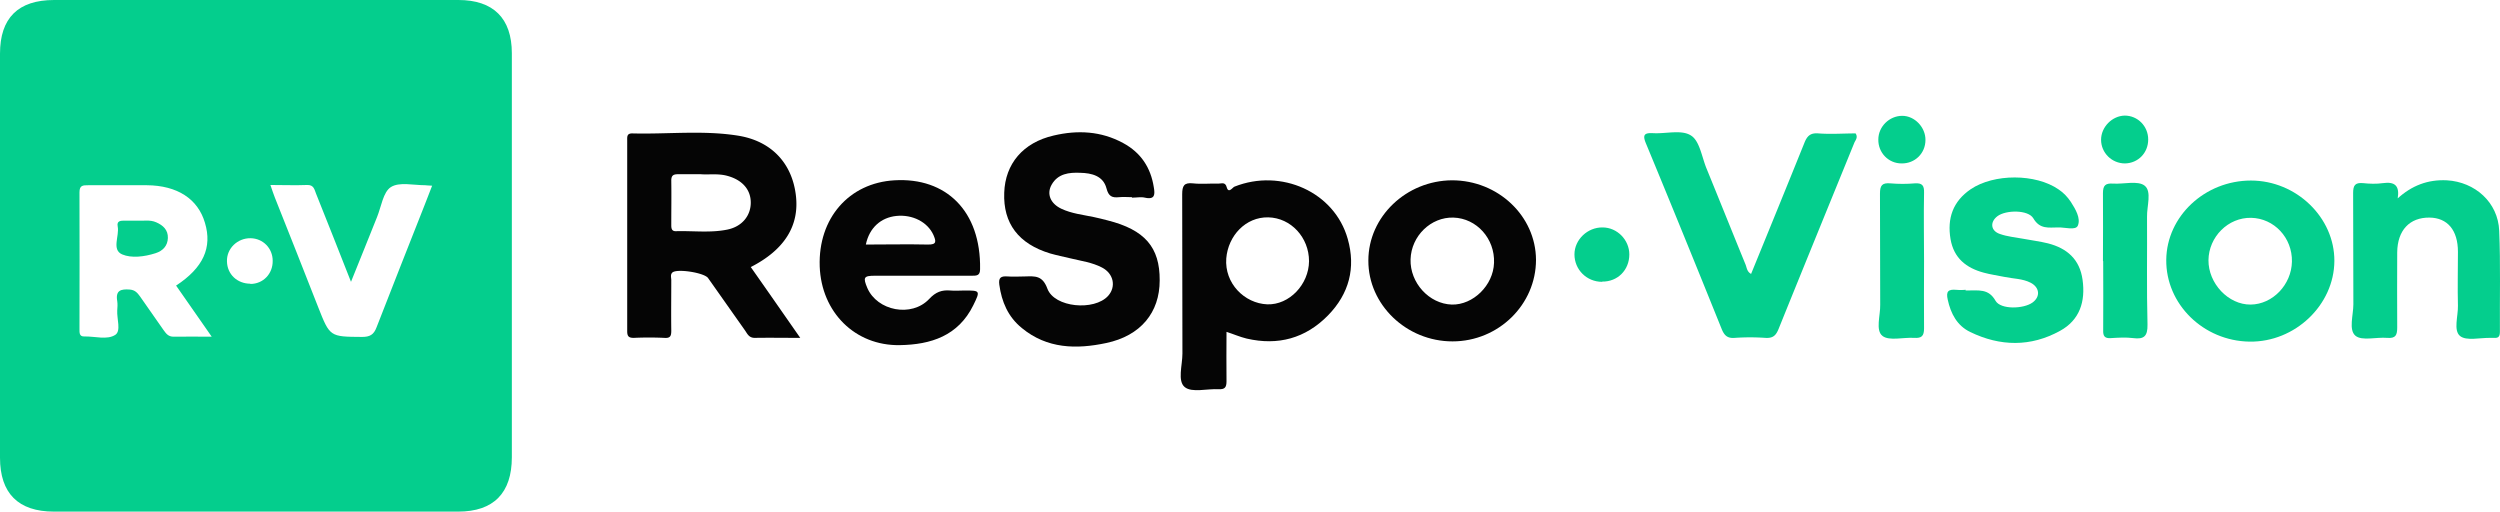
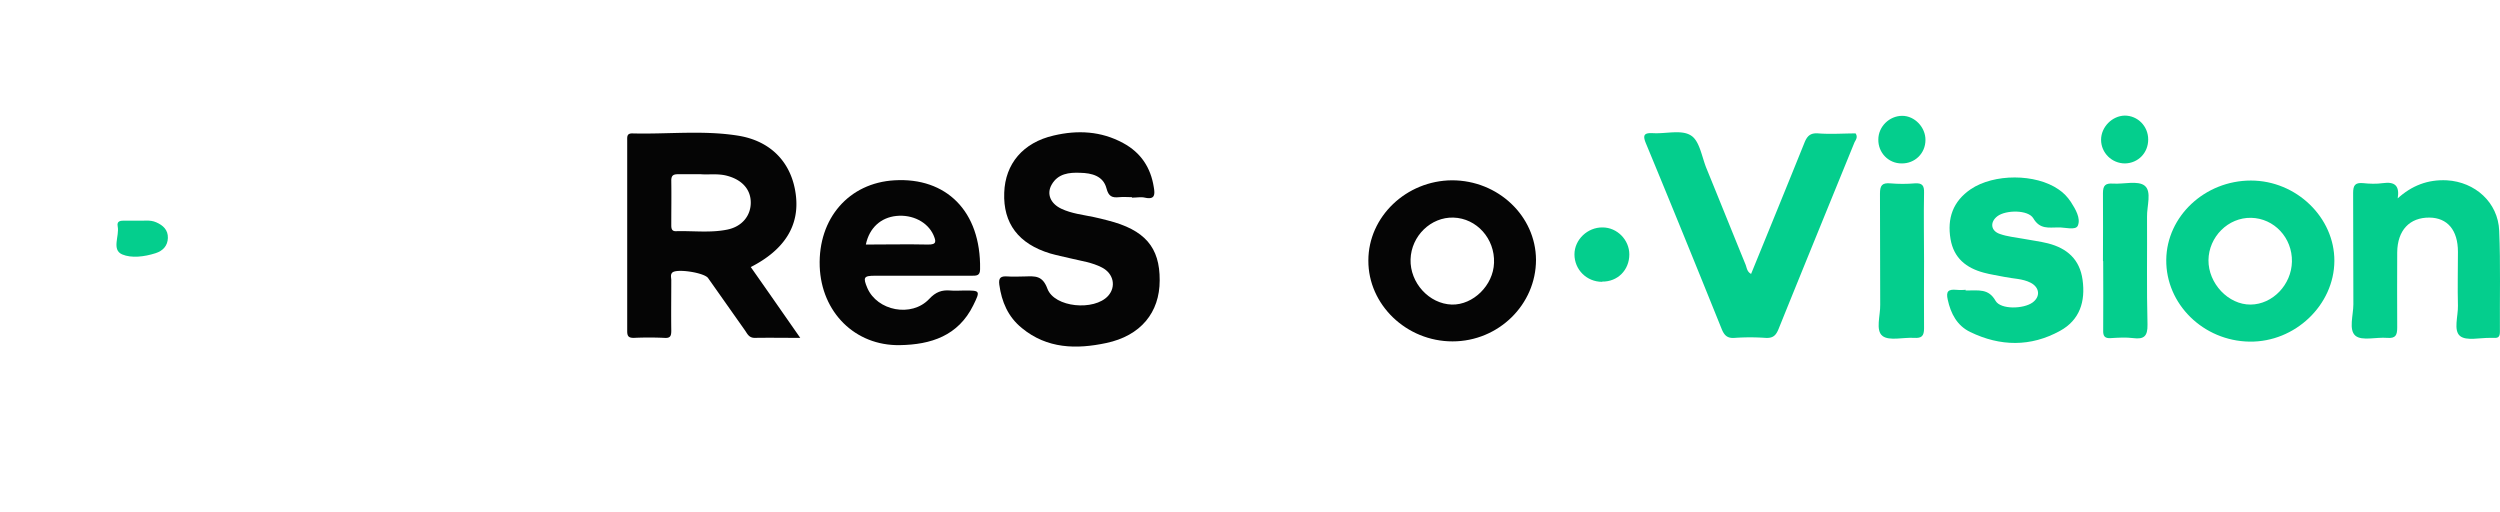
<svg xmlns="http://www.w3.org/2000/svg" id="Layer_1" data-name="Layer 1" version="1.1" width="781.844" height="160">
  <defs id="defs4">
    <style id="style2">.cls-1,.cls-2{fill:#050505;stroke-width:0}.cls-2{fill:#04ce8d}</style>
  </defs>
-   <path class="cls-2" d="M160.073 80v62.988c0 11.22-5.72 17.012-16.792 17.012H16.865C5.72 160 0 154.28 0 143.135V16.792C0 5.646 5.646 0 16.939 0h126.416c10.925 0 16.718 5.72 16.718 16.645V80zm-93.859 25.298c-3.96-5.646-7.552-10.853-11.145-15.985 8.506-5.573 11.365-11.88 9.019-19.652-2.2-7.48-8.653-11.66-18.185-11.732H27.57c-1.613 0-2.713 0-2.713 2.2.073 14.298 0 28.524 0 42.822 0 1.1-.073 2.347 1.54 2.274 3.3-.074 7.113 1.173 9.679-.514 1.833-1.246.44-4.986.587-7.626.073-.953.146-1.98 0-2.933-.587-3.373 1.173-3.813 3.96-3.593 1.612.147 2.346 1.027 3.152 2.127 2.42 3.52 4.913 6.966 7.333 10.485.807 1.1 1.467 2.127 3.153 2.127 3.74-.073 7.48 0 11.952 0zM84.62 58.002c.513 1.466.88 2.64 1.32 3.74 4.546 11.439 9.092 22.878 13.565 34.317 3.666 9.312 3.666 9.239 13.712 9.312 2.42 0 3.667-.66 4.547-3.006 4.912-12.686 9.972-25.371 14.958-38.057.807-1.98 1.54-4.033 2.42-6.233-1.027 0-1.613-.146-2.2-.146-3.666 0-8.066-1.1-10.706.586-2.42 1.54-3.006 6.16-4.326 9.386-2.64 6.526-5.206 13.052-8.14 20.238-3.812-9.679-7.332-18.625-10.925-27.57-.513-1.247-.66-2.787-2.786-2.714-3.74.147-7.48 0-11.513 0zm-6.307 30.797c3.96 0 7.04-3.153 6.967-7.26 0-3.885-3.007-6.965-6.893-7.039-4.107-.073-7.553 3.227-7.406 7.26.073 4.033 3.226 6.966 7.332 6.966z" id="path8" />
  <path class="cls-1" d="M250.486 105.665c-5.206 0-9.826-.074-14.446 0-1.76 0-2.273-1.174-3.006-2.274-3.886-5.5-7.7-10.925-11.586-16.425-1.173-1.686-9.679-3.006-11.146-1.76-.733.66-.366 1.613-.366 2.42 0 5.28-.073 10.486 0 15.765 0 1.687-.293 2.42-2.2 2.274a103.32 103.32 0 0 0-9.533 0c-1.613 0-2.053-.514-2.053-2.127V43.923c0-1.1-.146-2.2 1.54-2.2 11 .293 21.998-1.026 32.85.66 10.707 1.613 17.086 8.653 18.333 18.479 1.246 9.605-3.447 17.231-14.08 22.658 5.06 7.186 10.047 14.372 15.473 22.145zm-31.31-51.183h-6.967c-1.467 0-2.273.22-2.273 1.98.073 4.62 0 9.313 0 13.932 0 1.1.146 1.98 1.54 1.907 5.353-.147 10.779.586 16.058-.514 4.547-.953 7.26-4.326 7.26-8.432 0-4.107-2.713-7.113-7.333-8.36-2.933-.806-5.793-.293-8.36-.513z" id="path10" />
  <path class="cls-1" d="M354.024 61.668c-1.32 0-2.713-.146-4.033 0-2.2.22-3.3-.22-3.96-2.786-1.026-3.887-4.62-4.767-8.212-4.84-3.447-.146-6.967.22-8.946 3.74-1.614 2.86-.367 5.866 3.006 7.48 3.226 1.54 6.82 1.906 10.266 2.639 1.393.293 2.86.66 4.253 1.027 11.585 2.933 16.352 8.359 16.278 18.771 0 10.046-5.94 17.306-16.718 19.579-9.313 1.98-18.479 1.833-26.398-4.693-4.326-3.52-6.306-8.213-7.04-13.566-.293-2.2.514-2.713 2.567-2.566 1.833.146 3.666 0 5.5 0 3.08-.073 5.426-.367 6.966 3.813 2.2 5.94 14.665 7.04 18.991 2.273 2.567-2.86 1.76-6.966-1.906-8.873-3.08-1.613-6.526-2.053-9.826-2.86-2.126-.513-4.326-.953-6.38-1.54-9.899-3.006-14.738-9.385-14.372-18.991.294-9.02 5.867-15.692 15.473-17.892 7.479-1.76 14.812-1.393 21.704 2.347 5.573 3.006 8.653 7.699 9.606 13.858.367 2.127.44 3.96-2.786 3.227-1.247-.293-2.64 0-4.033 0v-.147z" id="path12" />
-   <path class="cls-1" d="M383.575 103.758c0 5.28-.074 10.412 0 15.472 0 1.907-.514 2.567-2.42 2.493-3.666-.22-8.36 1.173-10.633-.66-2.346-1.906-.733-6.82-.733-10.486-.073-16.571 0-33.217-.073-49.789 0-2.713.586-3.74 3.373-3.446 2.64.293 5.353 0 8.066.073.88 0 2.053-.586 2.493 1.173.587 2.054 1.833 0 2.42-.22 14.592-5.792 31.31 1.687 35.417 16.352 2.566 9.02.44 17.159-6.16 23.905-7.039 7.186-15.618 9.533-25.444 7.26-2.127-.514-4.106-1.394-6.38-2.127zm25.81-22.071c0-7.407-5.645-13.566-12.758-13.713-7.04-.146-12.539 5.72-13.126 12.833-.586 7.772 5.647 14.078 12.833 14.372 6.892.22 12.979-6.233 13.052-13.492z" id="path14" />
  <path class="cls-2" d="M547.608 85.72c5.573-13.64 11.145-27.278 16.645-40.917.88-2.273 1.906-3.3 4.473-3.08 3.886.294 7.773 0 11.586 0 .806 1.247 0 2.053-.367 2.86-7.92 19.432-15.839 38.79-23.685 58.222-.88 2.2-1.833 3.006-4.18 2.86a68.93 68.93 0 0 0-9.532 0c-2.42.22-3.373-.88-4.18-2.934-7.772-19.285-15.618-38.57-23.61-57.855-1.174-2.786-.44-3.373 2.272-3.226 4.033.22 8.873-1.173 11.806.733 2.713 1.687 3.373 6.673 4.84 10.266 4.106 10.046 8.139 20.092 12.245 30.137.367.954.44 2.2 1.687 2.86z" id="path16" />
  <path class="cls-1" d="M288.25 86.233h-14.666c-3.447 0-3.74.513-2.347 3.813 3.08 7.186 13.86 9.312 19.359 3.446 2.053-2.2 3.96-2.86 6.6-2.64 1.466.147 2.932 0 4.399 0 4.913 0 5.06 0 2.786 4.62-4.693 9.533-13.199 12.319-23.024 12.466-13.933.22-24.492-10.266-25.005-24.638-.513-15.032 9.166-26.105 23.391-26.911 16.132-.954 27.058 9.605 26.765 27.79 0 2.054-1.1 2.054-2.567 2.054h-15.765zm-17.453-9.753c6.527 0 12.98-.146 19.359 0 2.933.074 2.566-1.1 1.76-3.006-1.834-4.033-6.526-6.453-11.586-5.94-4.913.514-8.433 3.74-9.533 8.873z" id="path18" />
  <path class="cls-1" d="M454.115 56.389c14.373 0 26.178 11.145 26.252 24.858 0 14.005-11.733 25.517-26.105 25.517-14.445 0-26.398-11.512-26.324-25.297 0-13.713 11.879-25.005 26.177-25.078zm.44 11.659c-7.039-.22-13.198 5.72-13.418 13.052-.22 7.333 5.792 13.932 12.905 14.152 6.673.147 12.979-6.013 13.199-13.052.293-7.553-5.426-13.932-12.686-14.152z" id="path20" />
  <path class="cls-2" d="M703.941 56.462c14.226 0 26.178 11.586 26.105 25.151-.073 13.786-12.32 25.445-26.545 25.225-14.445-.22-26.177-11.733-26.03-25.591.146-13.64 12.098-24.785 26.47-24.785zM690.67 81.32c-.073 7.333 6.233 14.005 13.199 13.932 6.893-.073 12.759-6.233 12.906-13.419.146-7.48-5.573-13.565-12.76-13.712-7.185-.147-13.272 5.94-13.345 13.272z" id="path22" />
  <path class="cls-2" d="M749.697 62.181c4.547-4.18 9.606-6.086 15.546-5.792 8.8.513 15.985 6.892 16.352 15.765.44 10.486.146 20.972.22 31.53 0 1.32-.293 2.127-1.833 1.98h-1.1c-3.3-.073-7.553 1.027-9.533-.586-2.126-1.76-.586-6.16-.66-9.46-.146-5.646 0-11.218 0-16.865 0-6.819-3.3-10.632-8.872-10.705-6.233-.074-10.046 3.96-10.12 10.852 0 7.846-.073 15.619 0 23.465 0 2.42-.44 3.52-3.153 3.3-3.373-.294-7.846 1.026-9.899-.66-2.2-1.834-.66-6.453-.66-9.826-.073-11.586 0-23.172-.073-34.83 0-2.347.587-3.3 3.08-3.08 2.053.22 4.18.293 6.233 0 3.74-.514 5.28.806 4.62 4.84z" id="path24" />
  <path class="cls-2" d="M614.702 90.852c4.18 0 7.186-.66 9.386 3.227 1.613 2.786 8.8 2.566 11.586.513 2.493-1.833 2.2-4.693-.587-6.16-2.566-1.32-5.426-1.246-8.213-1.833-2.126-.44-4.326-.733-6.452-1.32-5.5-1.466-9.386-4.546-10.413-10.485-1.1-6.526.733-11.806 6.306-15.619 7.26-4.913 20.312-4.913 27.498.073 1.54 1.027 2.786 2.347 3.813 3.887 1.467 2.273 3.153 5.133 2.2 7.406-.66 1.613-4.033.513-6.16.586-2.933 0-5.72.66-7.772-2.86-1.614-2.712-8.58-2.64-11.22-.66-2.42 1.834-2.126 4.62.807 5.574 2.273.806 4.766 1.026 7.113 1.466 2.64.513 5.28.807 7.92 1.467 5.939 1.54 9.898 4.986 10.778 11.365.954 6.82-.88 12.613-7.04 15.986-9.165 5.06-18.697 4.913-28.083.366-4.107-1.98-6.087-5.72-7.04-10.119-.586-2.566.147-3.3 2.64-3.08 1.32.147 2.713 0 3.006 0z" id="path26" />
  <path class="cls-2" d="M601.723 81.833c0 6.966-.073 13.932 0 20.825 0 2.42-.733 3.153-3.08 3.007-3.373-.22-7.772 1.026-9.899-.587-2.273-1.76-.66-6.38-.733-9.753-.073-11.585 0-23.171-.073-34.757 0-2.566.66-3.446 3.226-3.226 2.567.22 5.133.22 7.7 0 2.273-.147 2.933.66 2.86 2.933-.147 7.186 0 14.372 0 21.558z" id="path28" />
  <path class="cls-2" d="M657.672 81.613c0-7.04.073-14.152 0-21.191 0-2.493.806-3.153 3.153-3.007 3.373.22 7.773-1.026 9.899.66 2.273 1.833.66 6.38.733 9.753.073 11.219-.146 22.438.147 33.657.073 3.666-1.1 4.693-4.473 4.253-2.273-.293-4.62-.147-6.966 0-1.98.147-2.493-.66-2.42-2.493.073-7.186 0-14.372 0-21.558z" id="path30" />
  <path class="cls-2" d="M501.045 88.14c-4.84 0-8.653-3.814-8.653-8.58 0-4.62 4.107-8.506 8.8-8.433 4.546 0 8.359 3.887 8.359 8.433 0 4.913-3.667 8.58-8.506 8.506z" id="path32" />
  <path class="cls-2" d="M671.824 43.63c0 4.18-3.153 7.406-7.26 7.48-4.106 0-7.479-3.3-7.479-7.407 0-3.96 3.447-7.48 7.406-7.553 4.033 0 7.333 3.3 7.333 7.48z" id="path34" />
  <path class="cls-2" d="M602.163 43.776c0 4.18-3.3 7.406-7.48 7.333-4.106 0-7.332-3.373-7.259-7.48 0-4.032 3.447-7.405 7.48-7.405 3.886 0 7.332 3.593 7.26 7.626z" id="path36" />
  <path class="cls-2" d="M42.97 69c1.76.148 3.886-.366 5.866.514 2.2.953 3.74 2.42 3.666 4.913-.073 2.42-1.54 4.033-3.886 4.766-3.446 1.1-7.48 1.614-10.413.367-3.373-1.467-.806-5.793-1.393-8.726-.366-1.833.954-1.833 2.273-1.833h3.887z" id="path54" />
</svg>